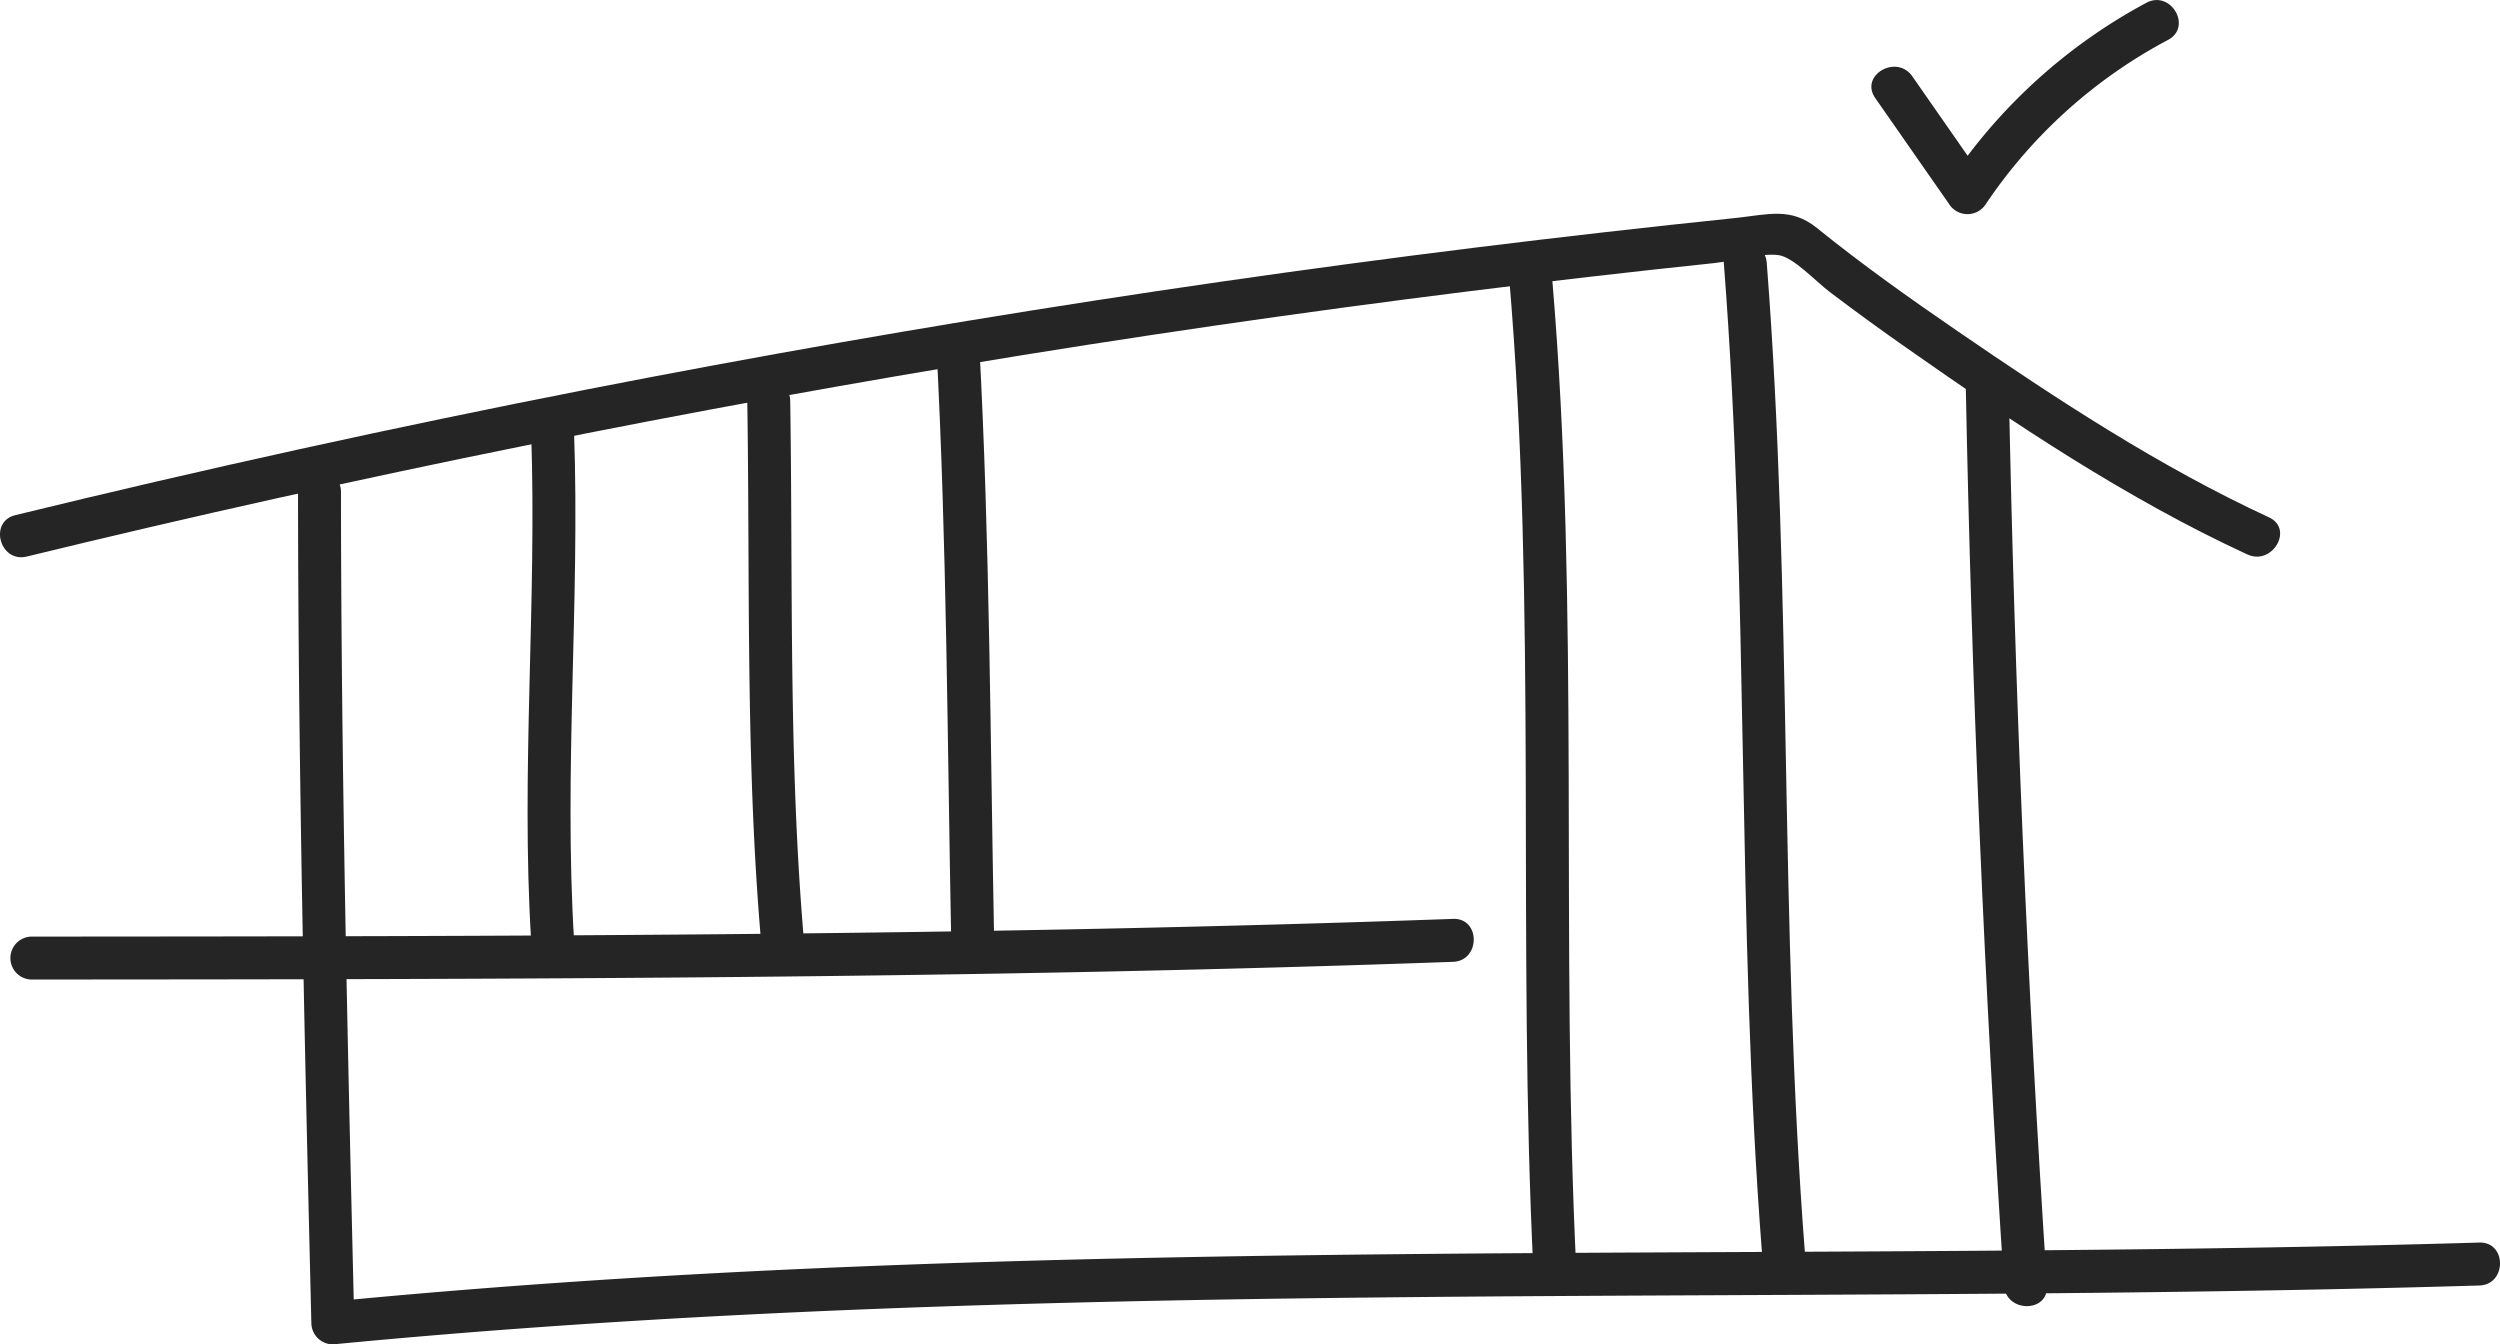
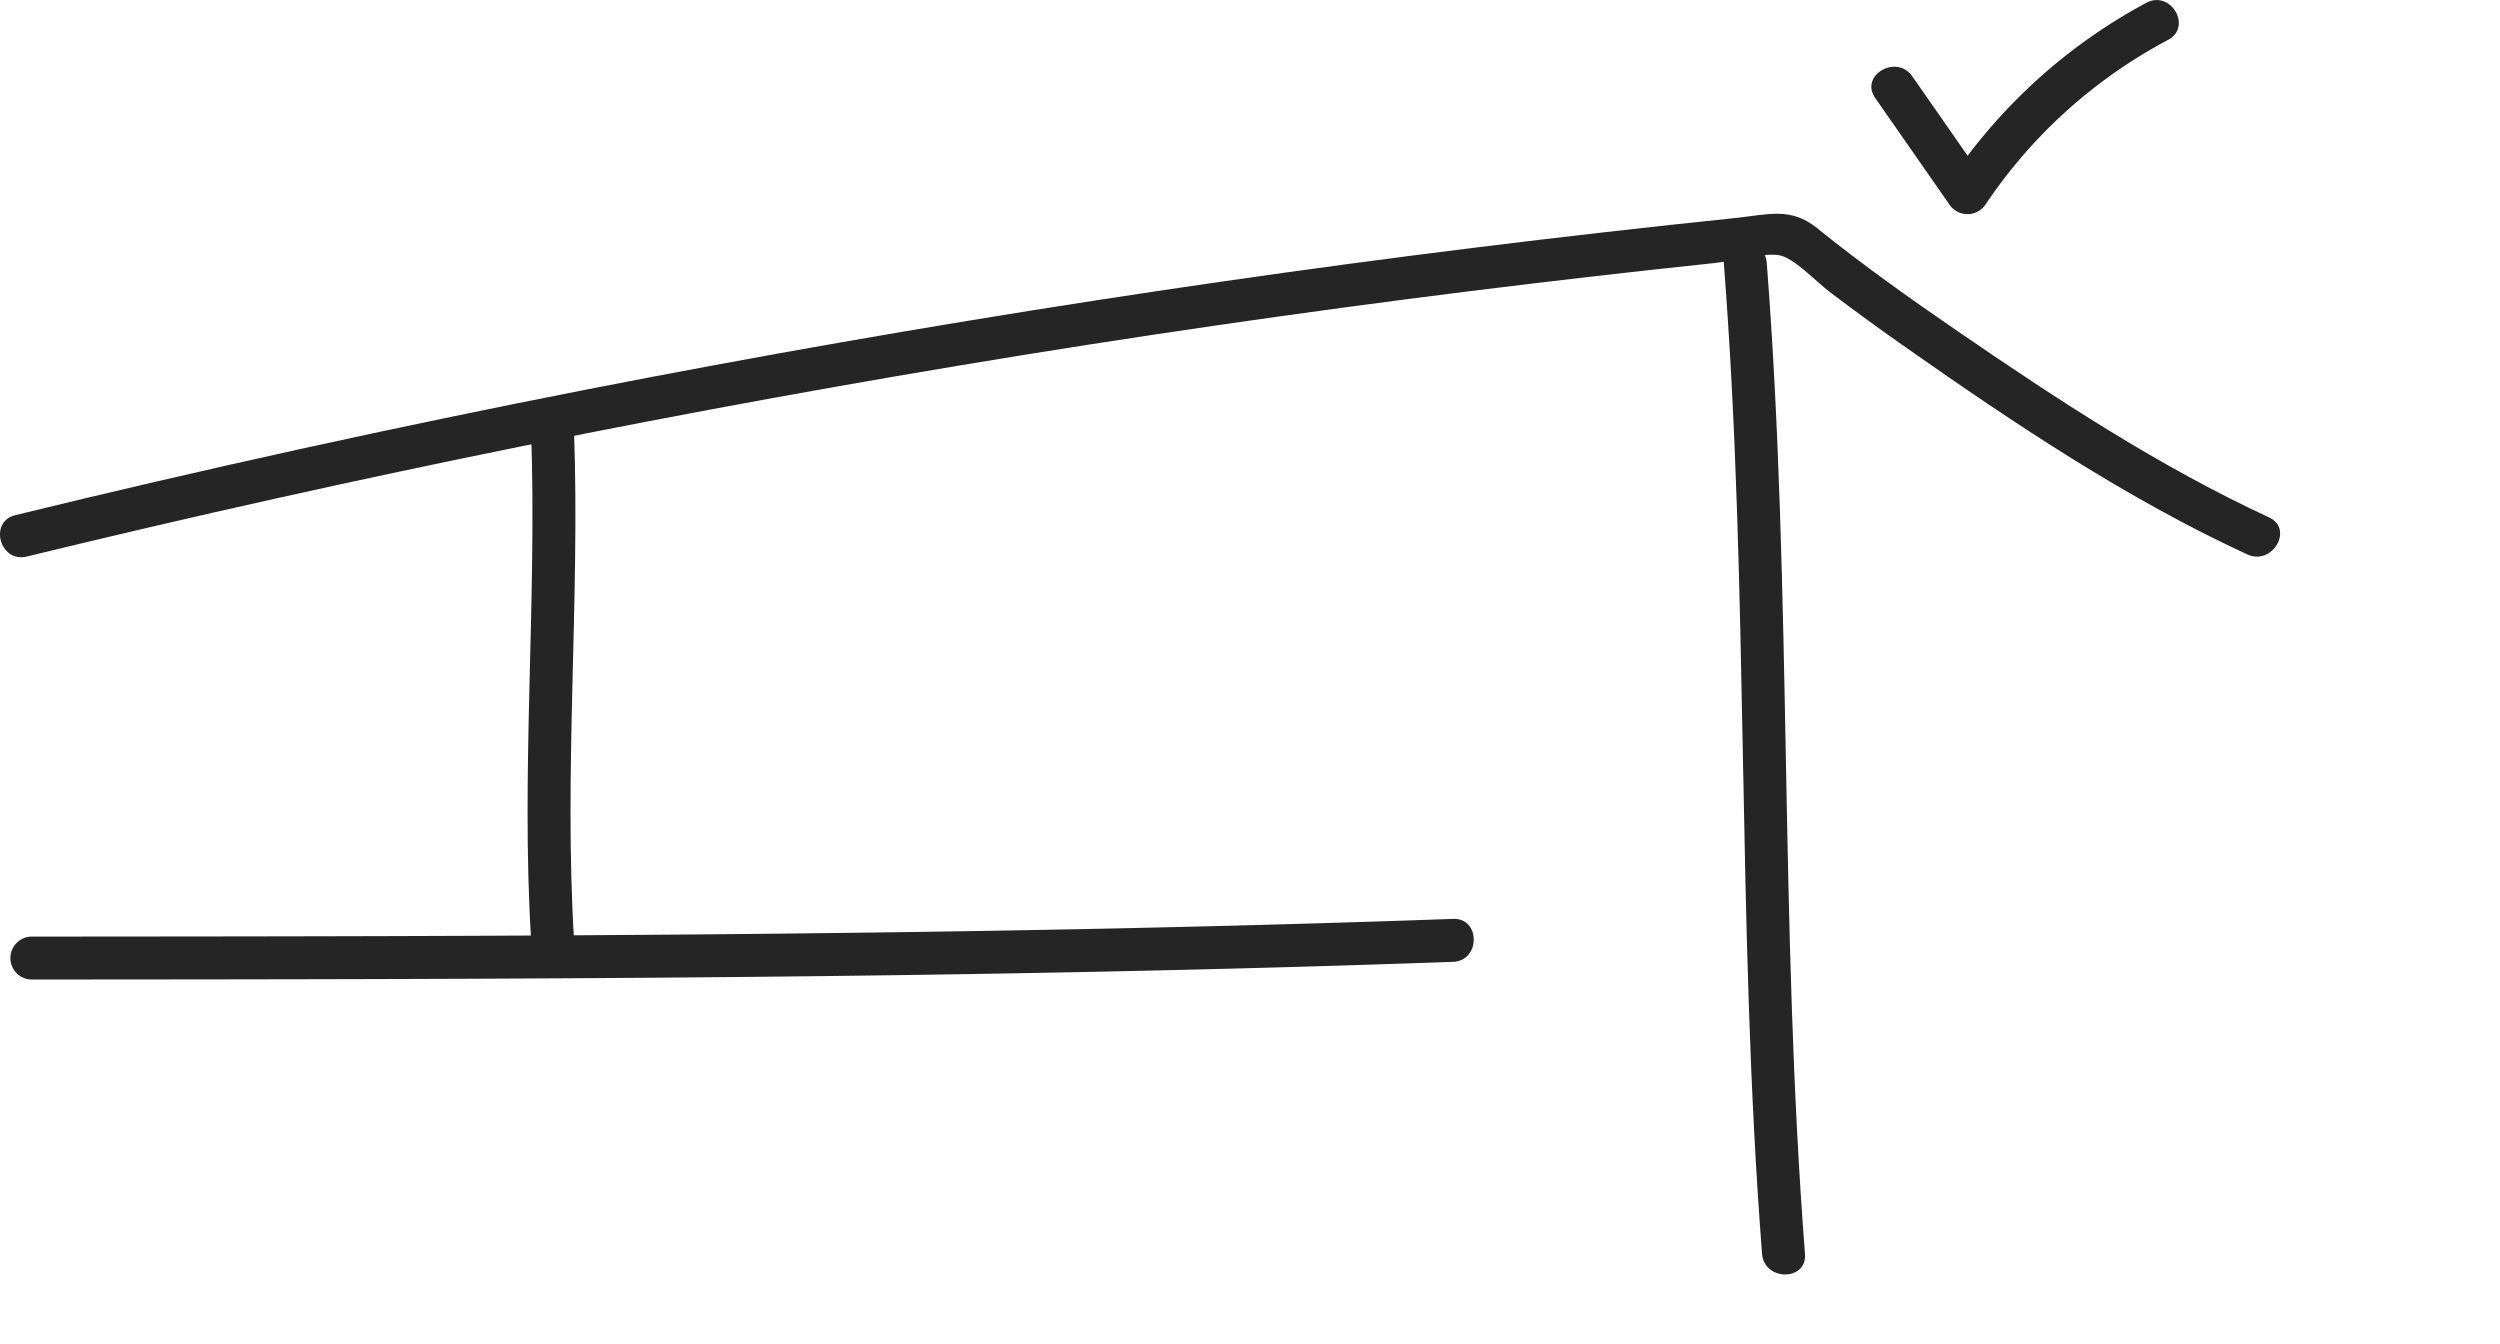
<svg xmlns="http://www.w3.org/2000/svg" width="165.385" height="88.941" viewBox="0 0 165.385 88.941">
  <g id="Grupo_13" data-name="Grupo 13" transform="translate(-118 -533.583)">
    <path id="Caminho_43" data-name="Caminho 43" d="M1.769,44.708q32.673-7.955,65.9-13.329Q84.532,28.66,101.5,26.631q3.89-.463,7.779-.894,2.063-.224,4.123-.443c1.172-.123,3.129-.686,4.264-.525.979.138,2.455,1.737,3.37,2.43q2.506,1.9,5.082,3.7c7.152,5.021,14.6,10,22.553,13.67,1.648.763,3.093-1.686,1.434-2.453-7.243-3.349-14.035-7.813-20.6-12.317-3.171-2.174-6.315-4.406-9.306-6.824-1.739-1.407-3.243-.886-5.421-.661q-4.353.452-8.7.947Q72.247,27.111,38.8,33.66,19.814,37.379,1.013,41.969c-1.775.432-1.023,3.173.756,2.739" transform="translate(118 525.693)" fill="#262526" />
-     <path id="Caminho_44" data-name="Caminho 44" d="M68.656,28.617q.577,29.849,2.534,59.647c.119,1.815,2.96,1.828,2.841,0Q72.074,58.472,71.5,28.617c-.036-1.826-2.877-1.832-2.841,0" transform="translate(179.385 530.36)" fill="#262526" />
    <path id="Caminho_45" data-name="Caminho 45" d="M95.793,46.657c-31.338,1.125-62.7,1.154-94.052,1.172a1.421,1.421,0,0,0,0,2.841c31.353-.019,62.714-.047,94.052-1.172,1.822-.066,1.832-2.907,0-2.841" transform="translate(118.33 547.714)" fill="#262526" />
    <path id="Caminho_46" data-name="Caminho 46" d="M18.662,30.321c.39,11.194-.688,22.4,0,33.586.112,1.816,2.953,1.83,2.841,0-.688-11.188.39-22.392,0-33.586-.064-1.824-2.906-1.832-2.841,0" transform="translate(134.475 531.884)" fill="#262526" />
-     <path id="Caminho_47" data-name="Caminho 47" d="M26.1,29.2c.184,11.887-.116,23.847.907,35.7.155,1.807,3,1.824,2.841,0-1.023-11.857-.724-23.816-.907-35.7a1.421,1.421,0,0,0-2.841,0" transform="translate(141.335 530.884)" fill="#262526" />
-     <path id="Caminho_48" data-name="Caminho 48" d="M32.7,27.226c.7,13.139.729,26.294.987,39.447.036,1.826,2.877,1.832,2.841,0-.258-13.153-.282-26.307-.987-39.447-.1-1.818-2.94-1.83-2.841,0" transform="translate(147.239 529.119)" fill="#262526" />
-     <path id="Caminho_49" data-name="Caminho 49" d="M10.409,32.366c.009,18.339.439,36.689.881,55.022a1.432,1.432,0,0,0,1.421,1.421c36.689-3.54,73.58-3.072,110.392-3.356,10.537-.081,21.072-.227,31.605-.54,1.824-.053,1.832-2.894,0-2.841-36.882,1.091-73.8.085-110.671,1.731-10.457.466-20.905,1.159-31.327,2.165l1.421,1.421C13.69,69.055,13.26,50.7,13.25,32.366a1.421,1.421,0,0,0-2.841,0" transform="translate(127.307 533.711)" fill="#262526" />
-     <path id="Caminho_50" data-name="Caminho 50" d="M52.712,24.9c1.868,21.89.523,43.962,1.614,65.89.091,1.82,2.932,1.83,2.841,0-1.091-21.928.254-44-1.614-65.89-.153-1.809-3-1.824-2.841,0" transform="translate(165.124 527.043)" fill="#262526" />
    <path id="Caminho_51" data-name="Caminho 51" d="M60.208,24.384c1.7,21.818.833,43.744,2.531,65.564.14,1.811,2.983,1.826,2.841,0-1.7-21.82-.833-43.746-2.531-65.564-.14-1.811-2.983-1.826-2.841,0" transform="translate(171.828 526.582)" fill="#262526" />
    <path id="Caminho_52" data-name="Caminho 52" d="M65.614,21.045l4.877,7a1.442,1.442,0,0,0,2.453,0A33.3,33.3,0,0,1,84.991,17.2c1.614-.86.18-3.313-1.436-2.453A36.281,36.281,0,0,0,70.492,26.611h2.453q-2.438-3.5-4.877-7c-1.038-1.491-3.5-.072-2.453,1.434" transform="translate(176.438 519.02)" fill="#262526" />
  </g>
</svg>